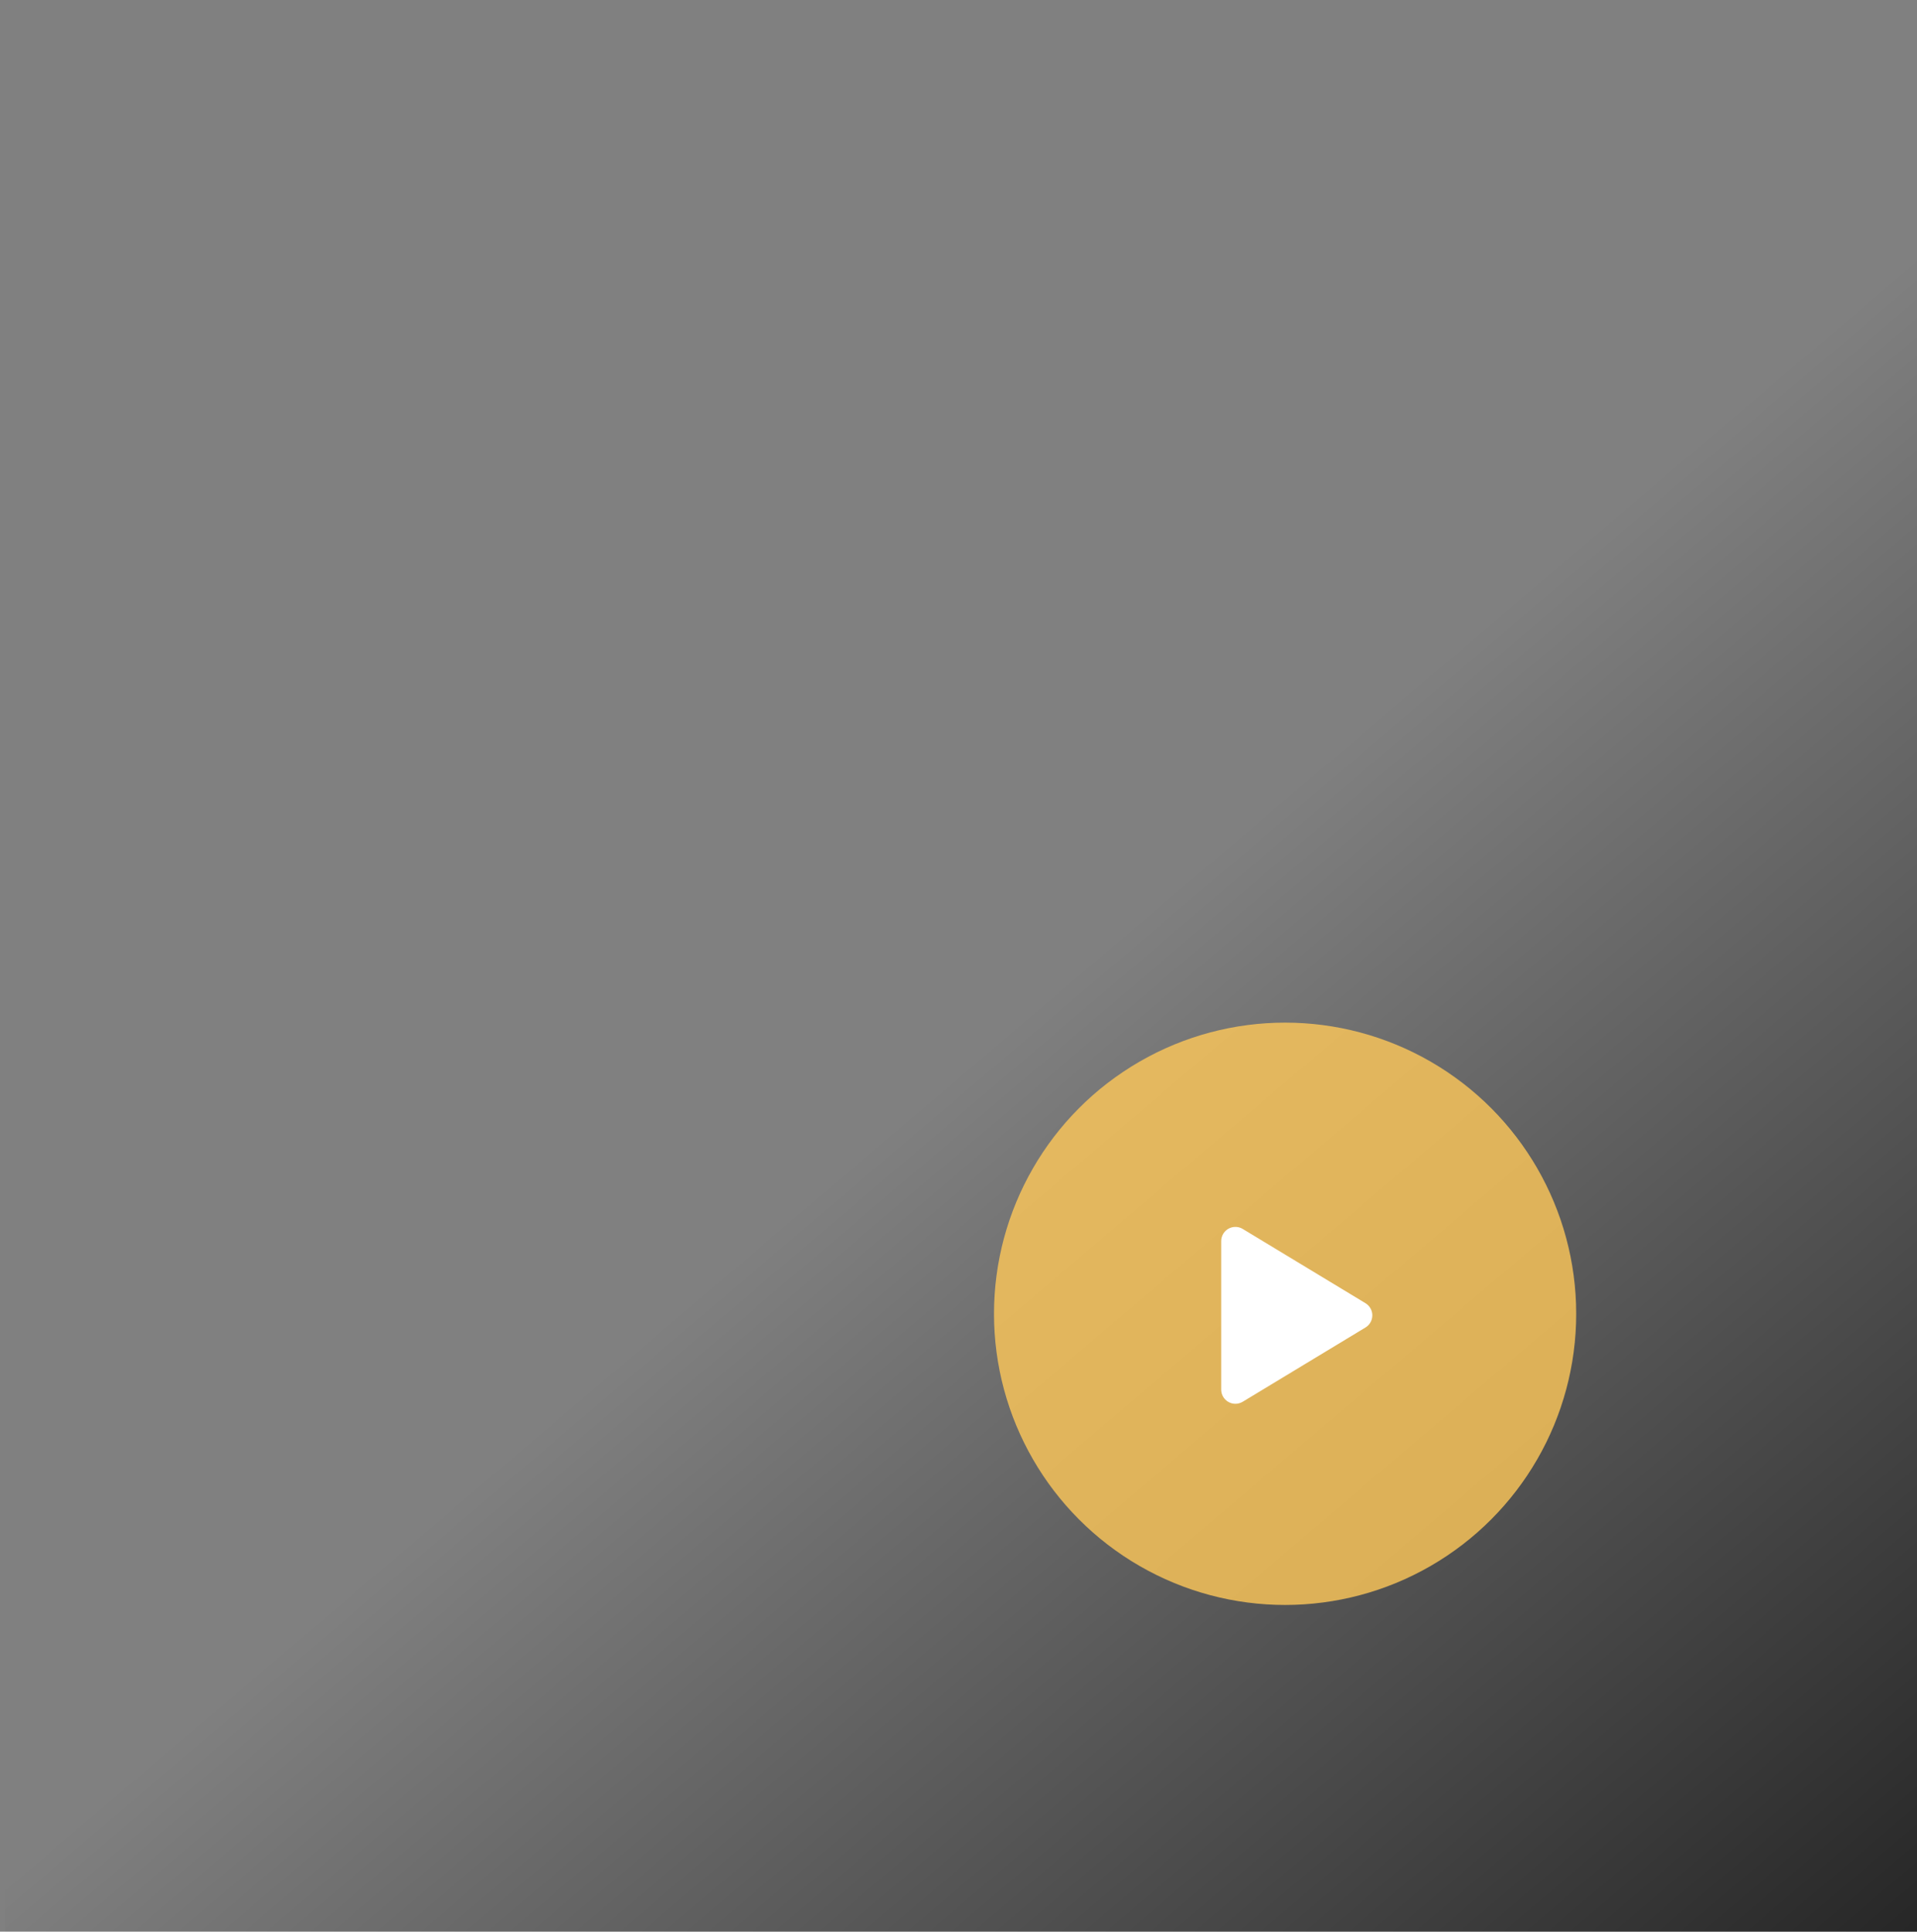
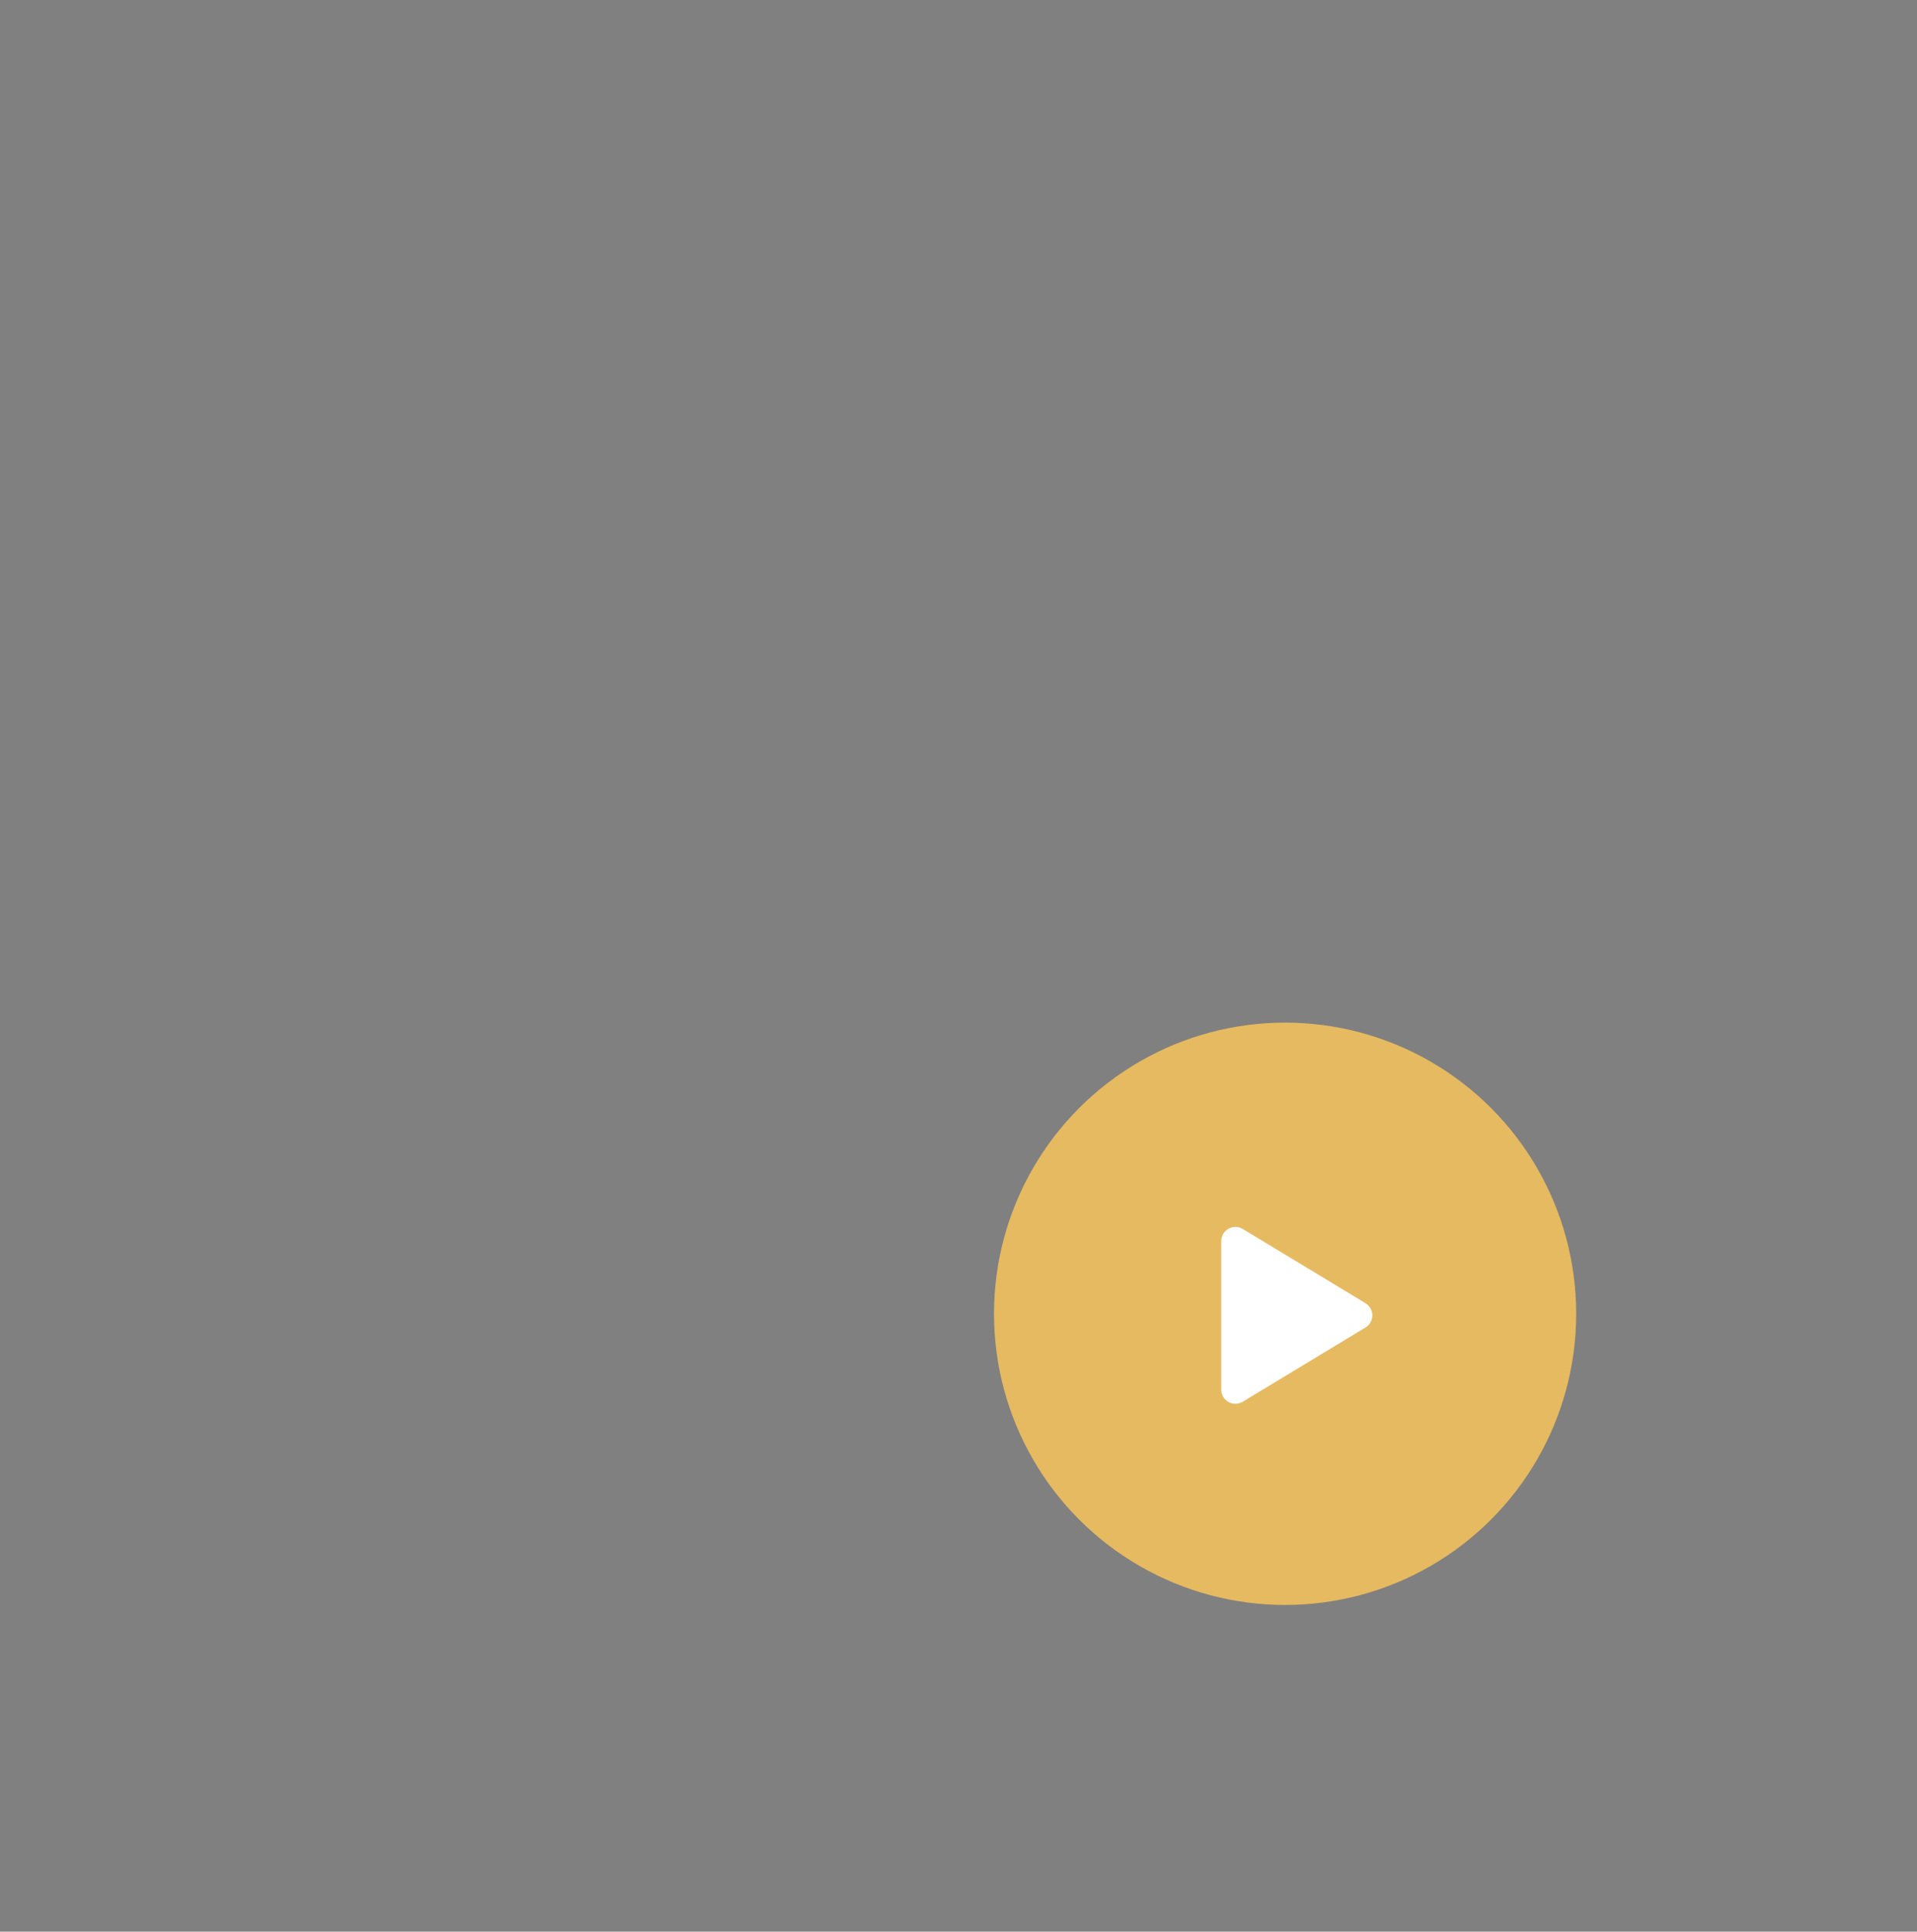
<svg xmlns="http://www.w3.org/2000/svg" width="135" height="136" viewBox="0 0 135 136">
  <rect x="0" y="0" width="135" height="136" fill="#808080" stroke="none" />
  <defs>
    <linearGradient id="playover-a" x1="99.005%" x2="56.408%" y1="100%" y2="50%">
      <stop offset="0%" />
      <stop offset="100%" stop-opacity="0" />
    </linearGradient>
  </defs>
  <g fill="none" fill-rule="evenodd" transform="translate(.36)">
-     <rect width="134.64" height="136" fill="url(#playover-a)" opacity=".695" />
    <circle cx="90.14" cy="92.5" r="20.5" fill="#FFC859" opacity=".798" />
    <path fill="#FFF" d="M85.64,87.383 L85.64,97.836 C85.64,98.388 86.088,98.836 86.64,98.836 C86.822,98.836 87.001,98.786 87.157,98.692 L95.8,93.465 C96.272,93.18 96.424,92.565 96.138,92.092 C96.054,91.954 95.938,91.838 95.8,91.754 L87.157,86.527 C86.685,86.242 86.07,86.393 85.784,86.866 C85.69,87.022 85.64,87.201 85.64,87.383 Z" />
  </g>
</svg>